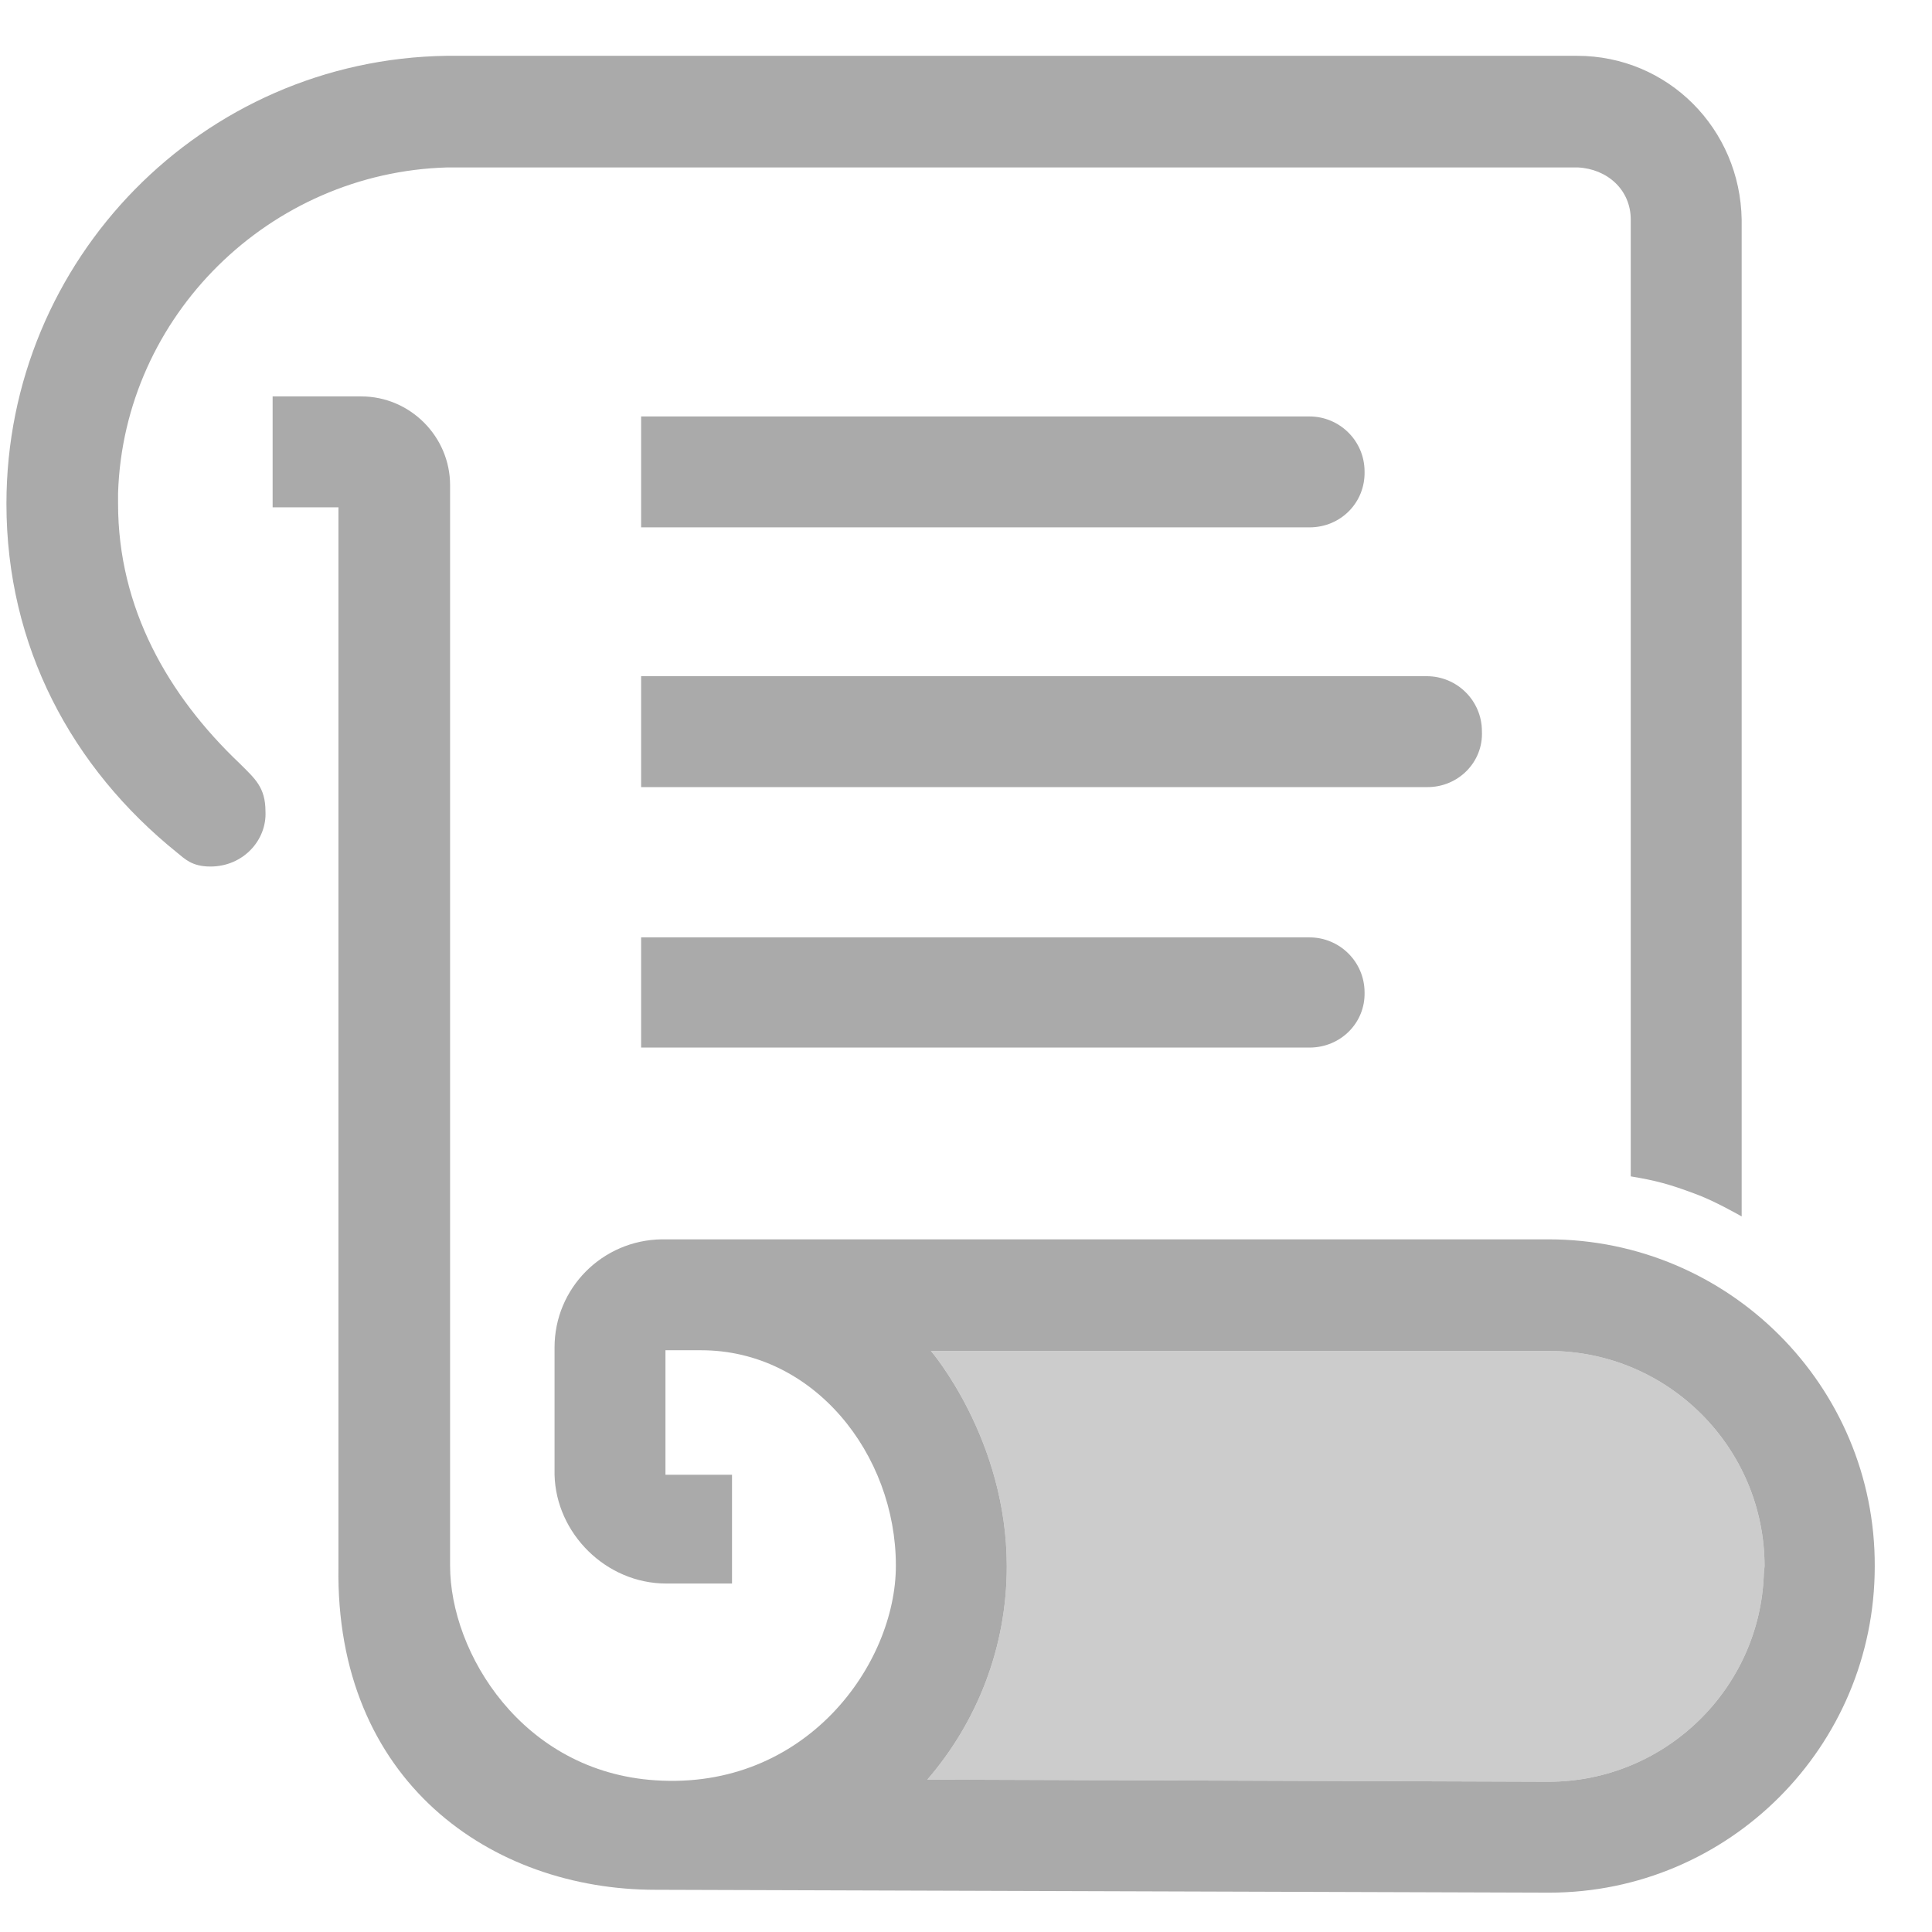
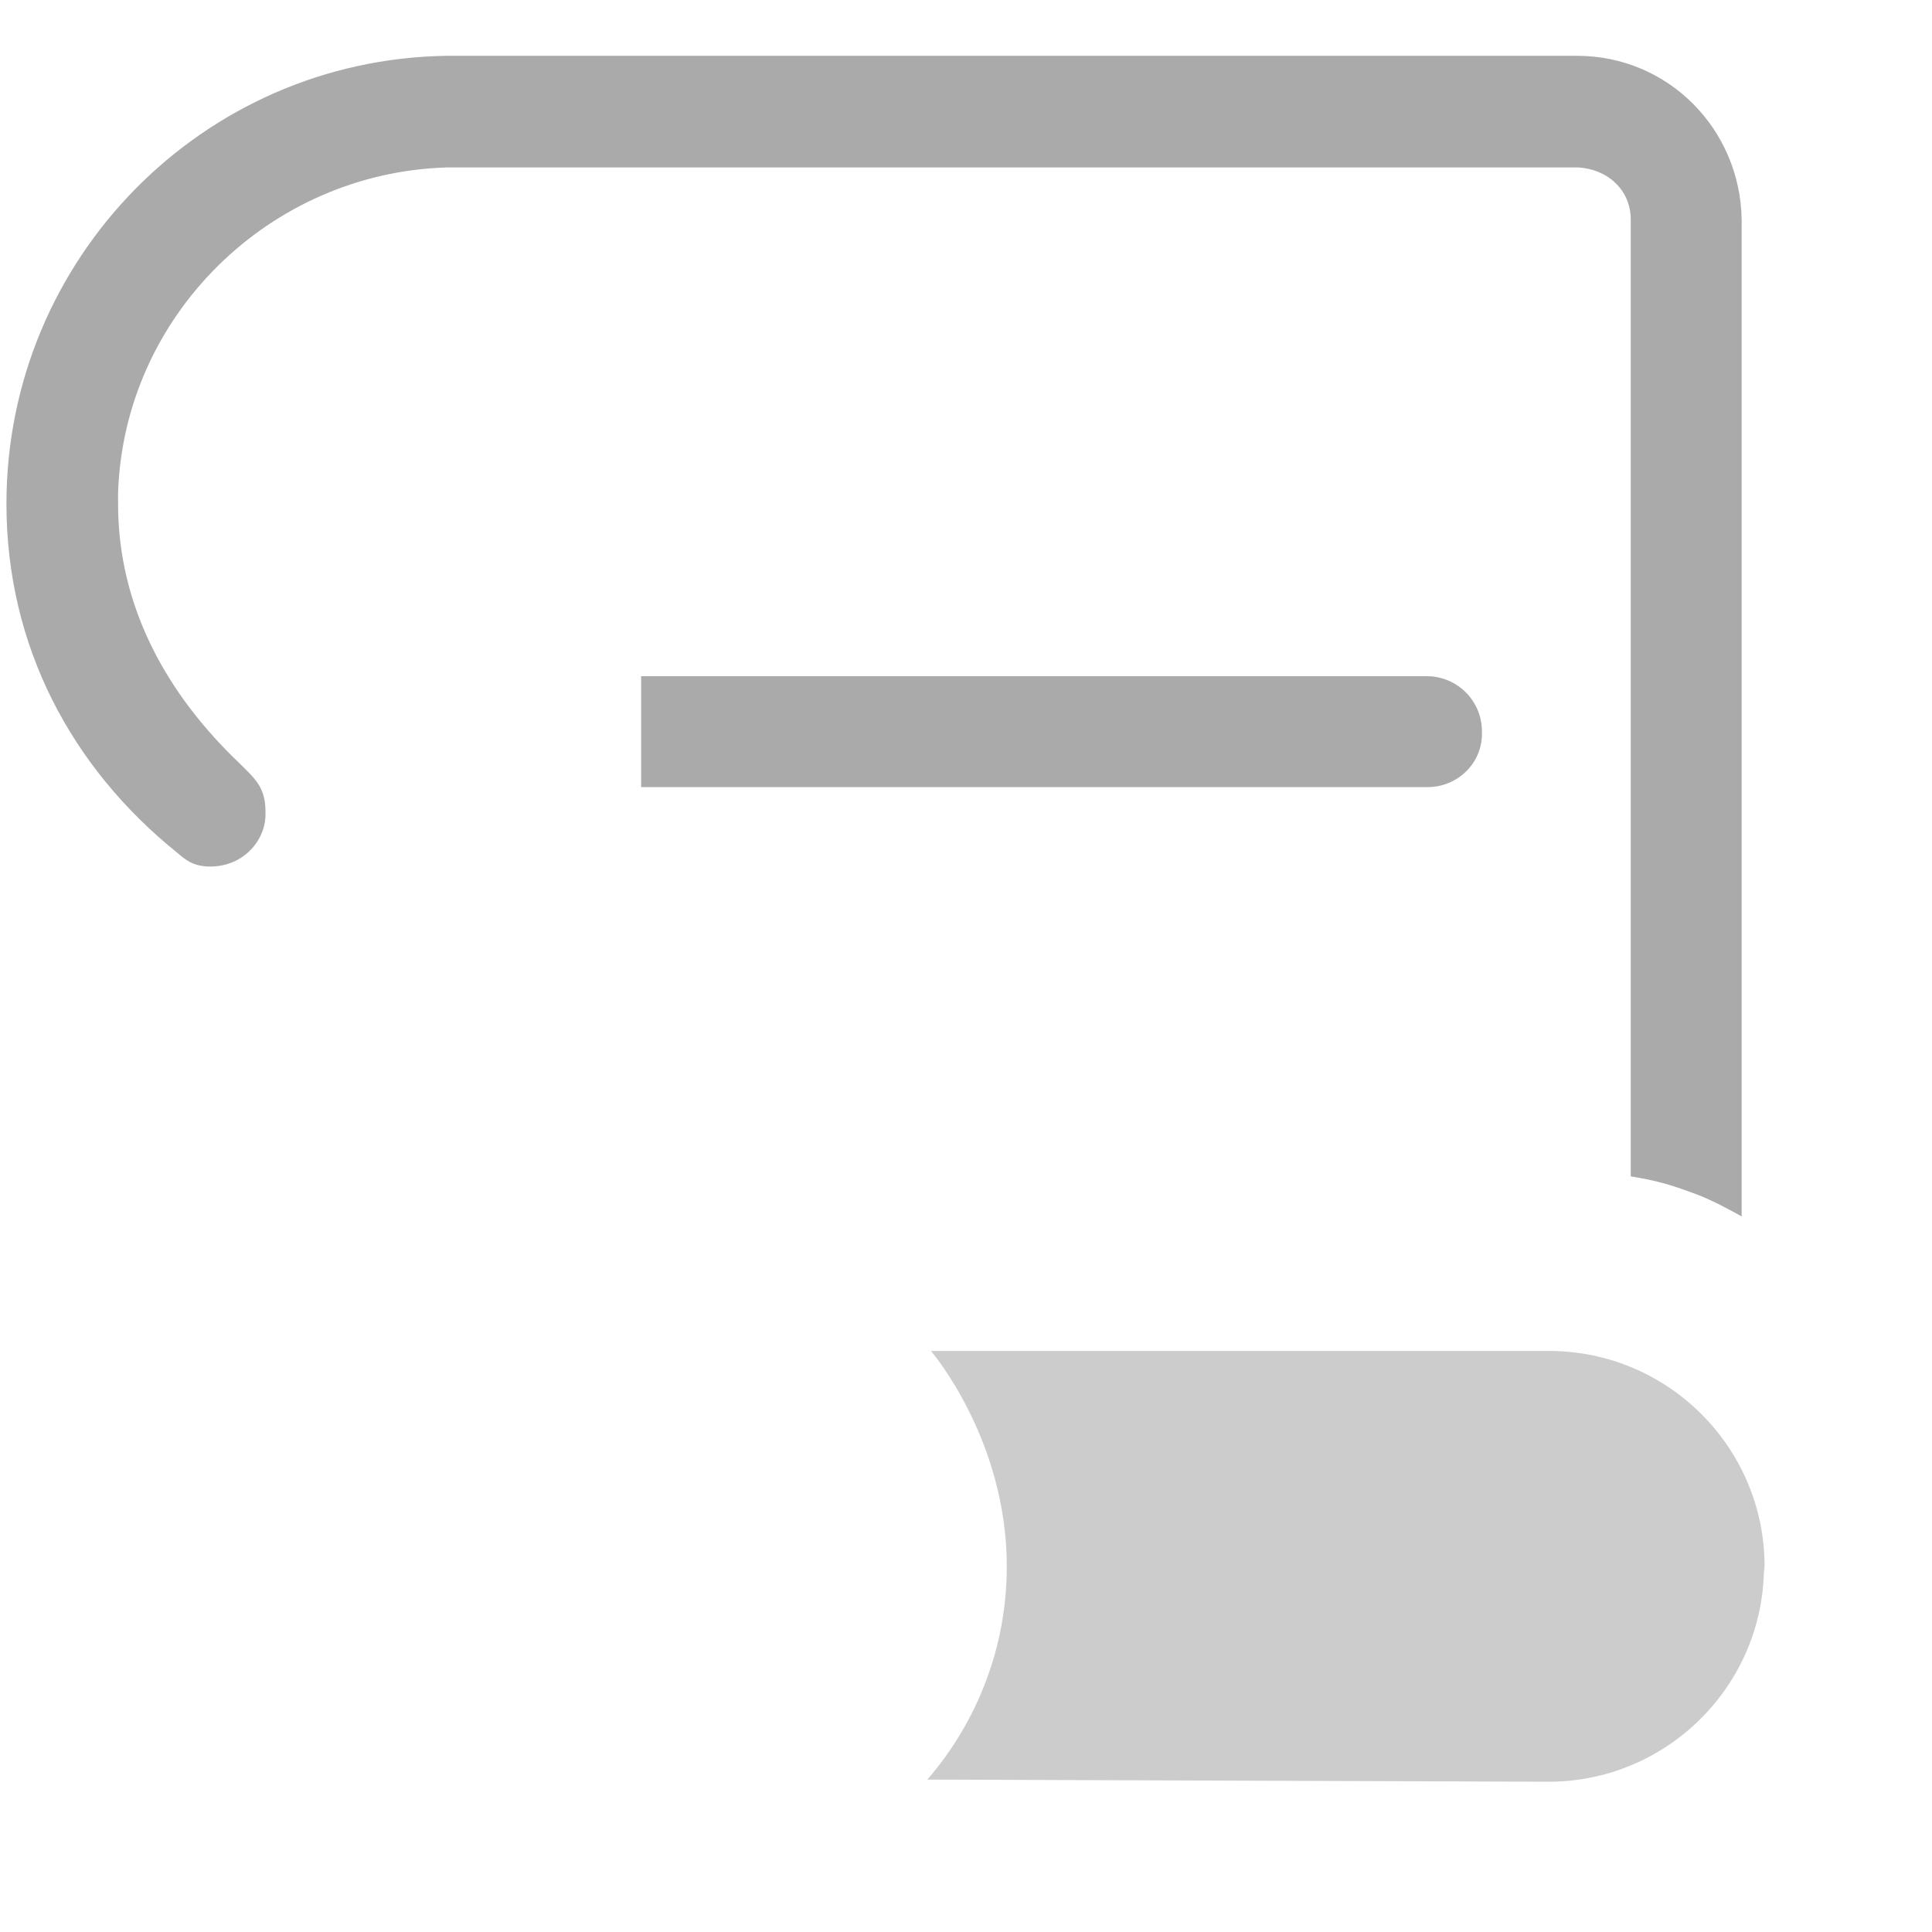
<svg xmlns="http://www.w3.org/2000/svg" viewBox="90 80 270 270">
-   <path d="m336.5 299.9c-.5 16.1-13.8 29.1-30.1 29.1l-86.8-.3c6.9-8 11.1-18.4 11.1-29.8 0-17.8-10.6-30.1-10.6-30.1h86.4c16.6 0 30.1 13.5 30.1 30.1z" fill="#ccc" />
+   <path d="m336.5 299.9c-.5 16.1-13.8 29.1-30.1 29.1l-86.8-.3c6.9-8 11.1-18.4 11.1-29.8 0-17.8-10.6-30.1-10.6-30.1h86.4c16.6 0 30.1 13.5 30.1 30.1" fill="#ccc" />
  <g fill="#aaa">
    <path d="m123.5 186.7c-10-9.5-17-21.7-17-36.3v-1.5c.8-24.8 21.2-44.8 46-45.5h158c4.1.2 7.4 3.1 7.4 7.3v133.7c3.6.6 5.4 1.1 8.9 2.4 2.8 1 6.6 3.2 6.6 3.2v-139.3c-.2-12.7-10.3-22.9-23-22.9h-158c-34.1.5-61.5 28.4-61.5 62.6 0 19.9 9.1 36.9 23.9 48.8 1 .8 2 1.9 4.6 1.9 4.6 0 7.9-3.7 7.7-7.7 0-3.4-1.5-4.6-3.6-6.7z" />
-     <path d="m306.4 253.2h-123.9c-8.3.1-15 6.8-15 15.1v17.8c.2 8.2 7.2 15.2 15.6 15.2h9.2v-15.2h-9.3v-17.4h5c15.7 0 27.2 14.5 27.2 30.1 0 13.8-12.6 31.4-33.6 30-18.6-1.2-28.7-17.8-28.7-30v-151c0-6.8-5.6-12.4-12.4-12.4h-12.4v15.5h9.2v148c-.5 30.1 21.4 45.2 44.3 45.2l124.9.4c25.1 0 45.5-20.4 45.5-45.6.1-25.2-20.4-45.7-45.6-45.7zm30.1 46.7c-.5 16.1-13.8 29.1-30.1 29.1l-86.8-.3c6.9-8 11.1-18.4 11.1-29.8 0-17.8-10.6-30.1-10.6-30.1h86.4c16.6 0 30.1 13.5 30.1 30.1z" />
-     <path d="m273 153.7h-93.4v-15.5h93.4c4.2 0 7.7 3.4 7.7 7.7.1 4.3-3.3 7.8-7.7 7.8z" />
-     <path d="m273 226.4h-93.4v-15.4h93.4c4.2 0 7.7 3.4 7.7 7.7.1 4.2-3.3 7.7-7.7 7.7z" />
    <path d="m289.5 190h-109.9v-15.5h109.8c4.2 0 7.7 3.4 7.7 7.7.2 4.3-3.3 7.8-7.6 7.8z" />
  </g>
</svg>